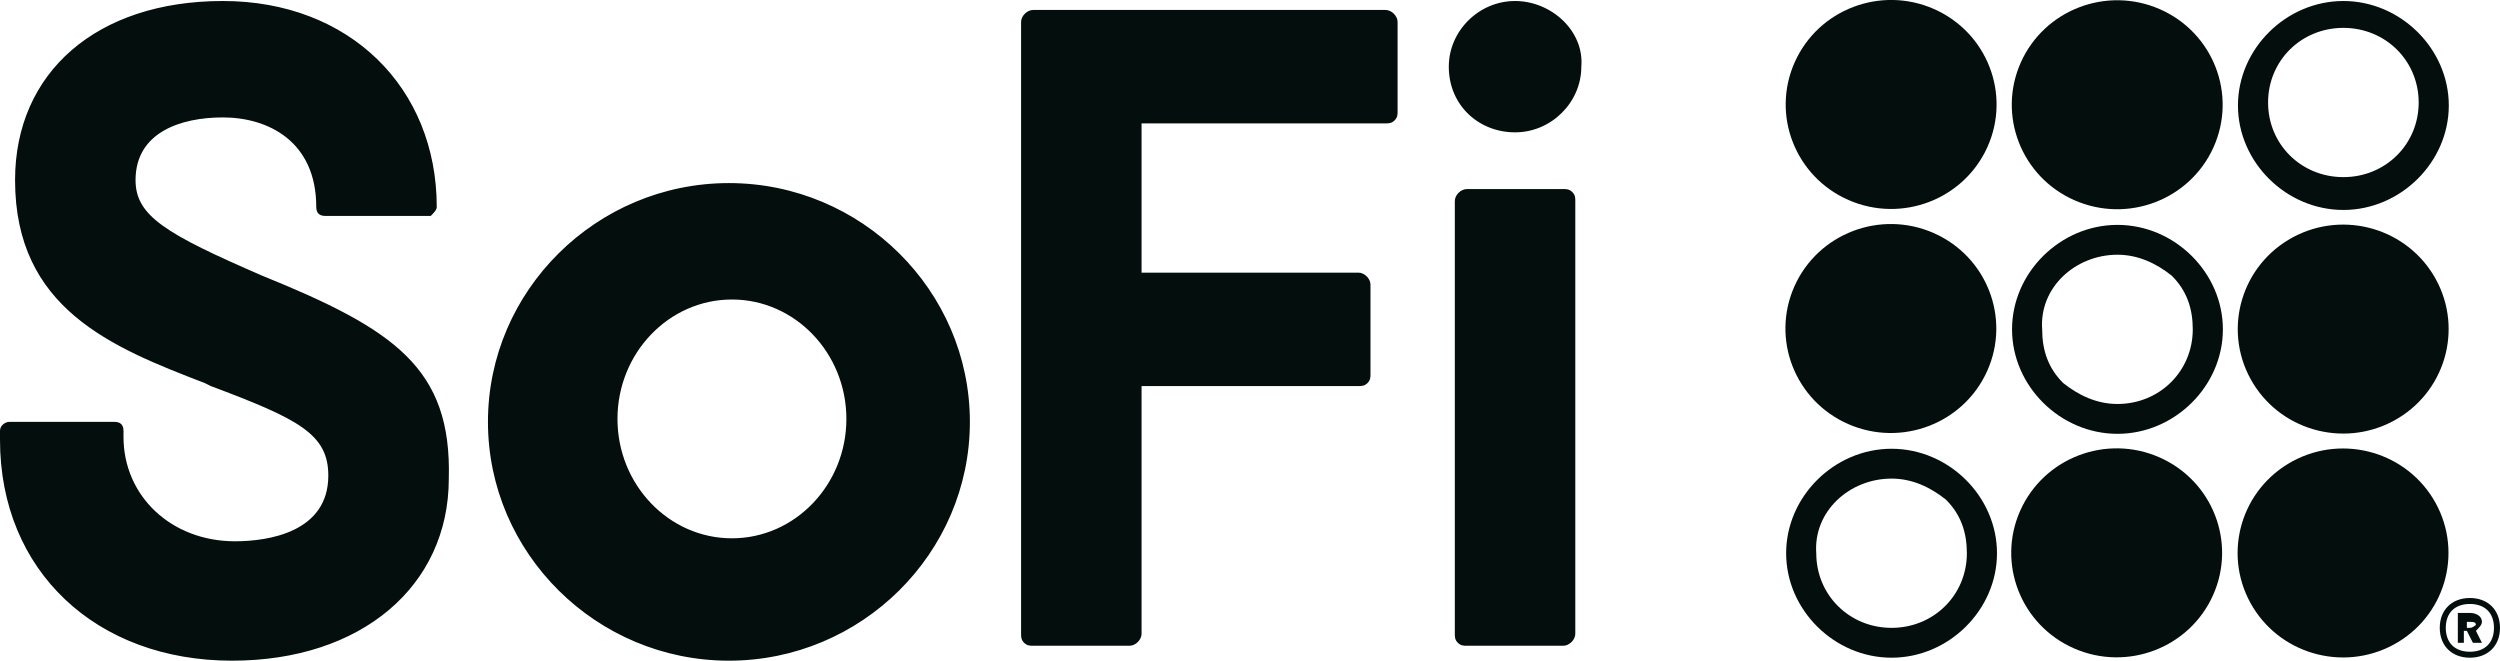
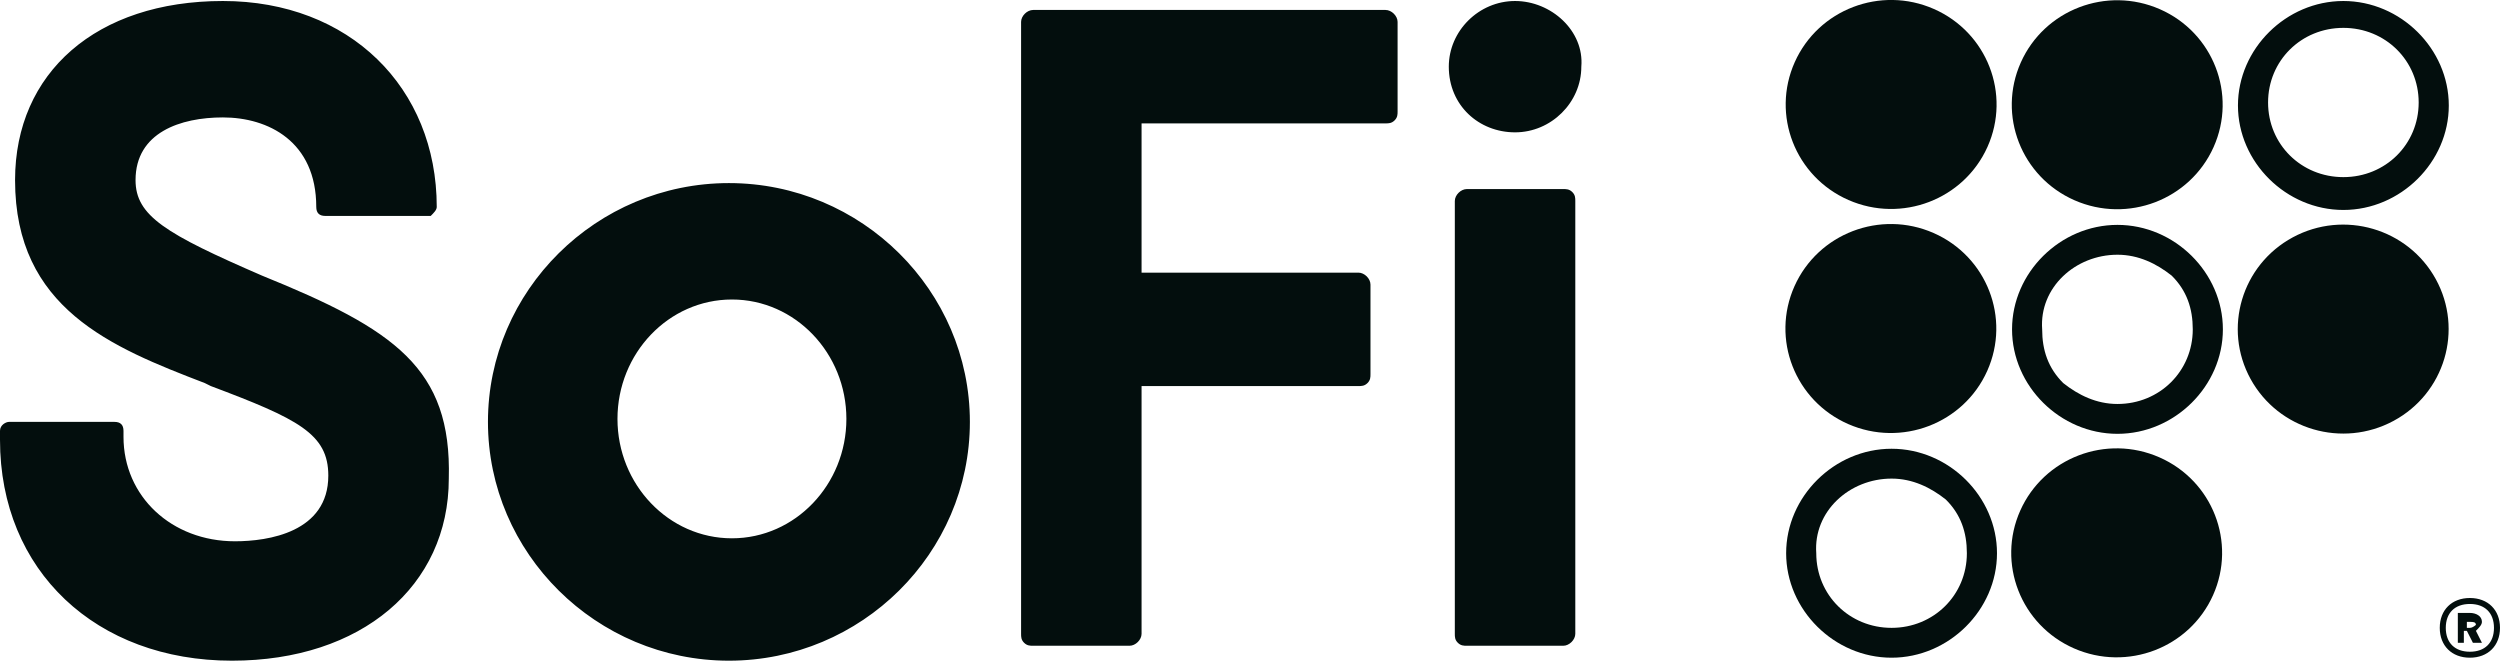
<svg xmlns="http://www.w3.org/2000/svg" width="613" height="162" viewBox="0 0 613 162" fill="none">
  <g clip-path="url(#clip0_245_299)">
    <path d="M178.73 44.894C146.234 44.894 119.646 71.243 119.646 103.447C119.646 135.651 146.234 162 178.73 162C211.227 162 237.814 135.651 237.814 103.447C237.814 71.243 211.227 44.894 178.73 44.894ZM207.534 102.715C207.534 118.817 194.978 131.992 179.469 131.992C163.959 131.992 151.404 118.817 151.404 102.715C151.404 86.613 163.959 73.438 179.469 73.438C194.978 73.438 207.534 86.613 207.534 102.715ZM385.525 47.09C384.787 46.358 384.048 46.358 383.31 46.358H359.676C358.199 46.358 356.722 47.821 356.722 49.285V155.413C356.722 156.145 356.722 156.877 357.46 157.608C358.199 158.34 358.937 158.34 359.676 158.34H383.31C384.787 158.34 386.264 156.877 386.264 155.413V49.285C386.264 48.553 386.264 47.821 385.525 47.09ZM371.493 32.451C380.355 32.451 387.741 25.132 387.741 16.349C388.48 7.566 380.355 0.247 371.493 0.247C362.63 0.247 355.245 7.566 355.245 16.349C355.245 25.864 362.63 32.451 371.493 32.451ZM339.735 2.443H253.324C251.847 2.443 250.37 3.907 250.37 5.37V155.413C250.37 156.145 250.37 156.877 251.108 157.608C251.847 158.34 252.586 158.34 253.324 158.34H276.958C278.435 158.34 279.912 156.877 279.912 155.413V94.664H333.088C333.827 94.664 334.565 94.664 335.304 93.932C336.042 93.2 336.042 92.468 336.042 91.736V69.779C336.042 68.315 334.565 66.851 333.088 66.851H279.912V30.255H339.735C340.474 30.255 341.212 30.255 341.951 29.523C342.689 28.792 342.689 28.06 342.689 27.328V5.37C342.689 3.907 341.212 2.443 339.735 2.443ZM64.254 67.583C40.62 57.336 33.235 52.945 33.235 44.162C33.235 32.451 44.313 28.792 54.653 28.792C65.731 28.792 77.548 34.647 77.548 50.749C77.548 52.213 78.287 52.945 79.764 52.945H105.613C106.352 52.213 107.09 51.481 107.09 50.749C107.09 21.473 85.672 0.247 54.653 0.247C23.634 0.247 3.693 17.813 3.693 44.162C3.693 75.634 27.326 85.149 50.222 93.932L51.699 94.664C73.117 102.715 80.502 106.375 80.502 116.621C80.502 130.528 65.731 132.723 57.607 132.723C42.098 132.723 30.281 121.745 30.281 107.106V105.643C30.281 104.179 29.542 103.447 28.065 103.447H2.216C1.477 103.447 0 104.179 0 105.643V107.838C0 140.043 23.634 162 56.869 162C88.626 162 110.045 143.702 110.045 117.353C110.783 90.272 96.751 80.757 64.254 67.583ZM613 153.949C613 158.34 610.046 161.268 605.615 161.268C601.183 161.268 598.229 158.34 598.229 153.949C598.229 149.557 601.183 146.63 605.615 146.63C610.046 146.63 613 149.557 613 153.949ZM599.706 153.949C599.706 157.608 601.922 159.804 605.615 159.804C609.307 159.804 611.523 157.608 611.523 153.949C611.523 150.289 609.307 148.094 605.615 148.094C601.922 148.094 599.706 150.289 599.706 153.949ZM608.569 152.485C608.569 153.217 607.83 153.949 607.092 154.681L608.569 157.608H606.353L604.876 154.681H604.137V157.608H602.66V150.289H605.615C607.092 150.289 608.569 151.021 608.569 152.485ZM604.876 151.753V153.949H605.615C606.353 153.949 607.092 153.217 607.092 153.217C607.092 152.485 606.353 152.485 605.615 152.485H604.876V151.753ZM574.595 6.834C584.935 6.834 593.059 14.885 593.059 25.132C593.059 35.379 584.935 43.43 574.595 43.43C564.255 43.43 556.131 35.379 556.131 25.132C556.131 14.885 564.255 6.834 574.595 6.834ZM574.595 0.247C560.563 0.247 548.746 11.958 548.746 25.864C548.746 39.77 560.563 51.481 574.595 51.481C588.628 51.481 600.445 39.77 600.445 25.864C600.445 11.958 588.628 0.247 574.595 0.247Z" fill="#030E0D" />
    <path d="M586.902 103.198C599.443 96.439 604.081 80.884 597.261 68.456C590.441 56.027 574.745 51.43 562.203 58.189C549.661 64.948 545.023 80.503 551.843 92.932C558.664 105.361 574.36 109.957 586.902 103.198Z" fill="#030E0D" />
-     <path d="M586.864 158.094C599.406 151.335 604.044 135.78 597.224 123.351C590.403 110.922 574.707 106.326 562.166 113.085C549.624 119.844 544.986 135.399 551.806 147.828C558.627 160.256 574.323 164.853 586.864 158.094Z" fill="#030E0D" />
    <path d="M519.203 62.46C524.373 62.46 528.804 64.655 532.497 67.583C536.19 71.243 537.667 75.634 537.667 80.757C537.667 91.004 529.543 99.055 519.203 99.055C514.033 99.055 509.602 96.86 505.909 93.932C502.216 90.272 500.739 85.881 500.739 80.757C500.001 70.511 508.863 62.46 519.203 62.46ZM519.203 55.141C505.17 55.141 493.354 66.851 493.354 80.757C493.354 94.664 505.17 106.374 519.203 106.374C533.235 106.374 545.052 94.664 545.052 80.757C545.052 66.851 533.235 55.141 519.203 55.141Z" fill="#030E0D" />
    <path d="M487.275 90.928C493.057 77.993 487.162 62.861 474.109 57.132C461.056 51.402 445.787 57.244 440.006 70.18C434.224 83.115 440.119 98.247 453.172 103.976C466.225 109.706 481.494 103.864 487.275 90.928Z" fill="#030E0D" />
    <path d="M542.777 36.058C548.559 23.122 542.664 7.991 529.611 2.262C516.558 -3.468 501.289 2.374 495.508 15.309C489.726 28.245 495.621 43.377 508.674 49.106C521.727 54.836 536.995 48.994 542.777 36.058Z" fill="#030E0D" />
    <path d="M487.342 35.991C493.123 23.056 487.228 7.924 474.175 2.195C461.122 -3.535 445.854 2.307 440.072 15.242C434.29 28.178 440.185 43.31 453.238 49.039C466.291 54.769 481.56 48.927 487.342 35.991Z" fill="#030E0D" />
    <path d="M542.642 145.932C548.424 132.997 542.529 117.865 529.476 112.136C516.423 106.406 501.154 112.248 495.373 125.184C489.591 138.119 495.486 153.251 508.539 158.98C521.592 164.71 536.861 158.868 542.642 145.932Z" fill="#030E0D" />
    <path d="M463.812 117.353C468.982 117.353 473.413 119.549 477.106 122.477C480.799 126.136 482.276 130.528 482.276 135.651C482.276 145.898 474.152 153.949 463.812 153.949C453.473 153.949 445.348 145.898 445.348 135.651C444.61 125.404 453.473 117.353 463.812 117.353ZM463.812 110.034C449.78 110.034 437.963 121.745 437.963 135.651C437.963 149.557 449.78 161.268 463.812 161.268C477.845 161.268 489.662 149.557 489.662 135.651C489.662 121.745 477.845 110.034 463.812 110.034Z" fill="#030E0D" />
  </g>
  <defs>
    <clipPath id="clip0_245_299">
      <rect width="613" height="162" fill="white" />
    </clipPath>
  </defs>
</svg>